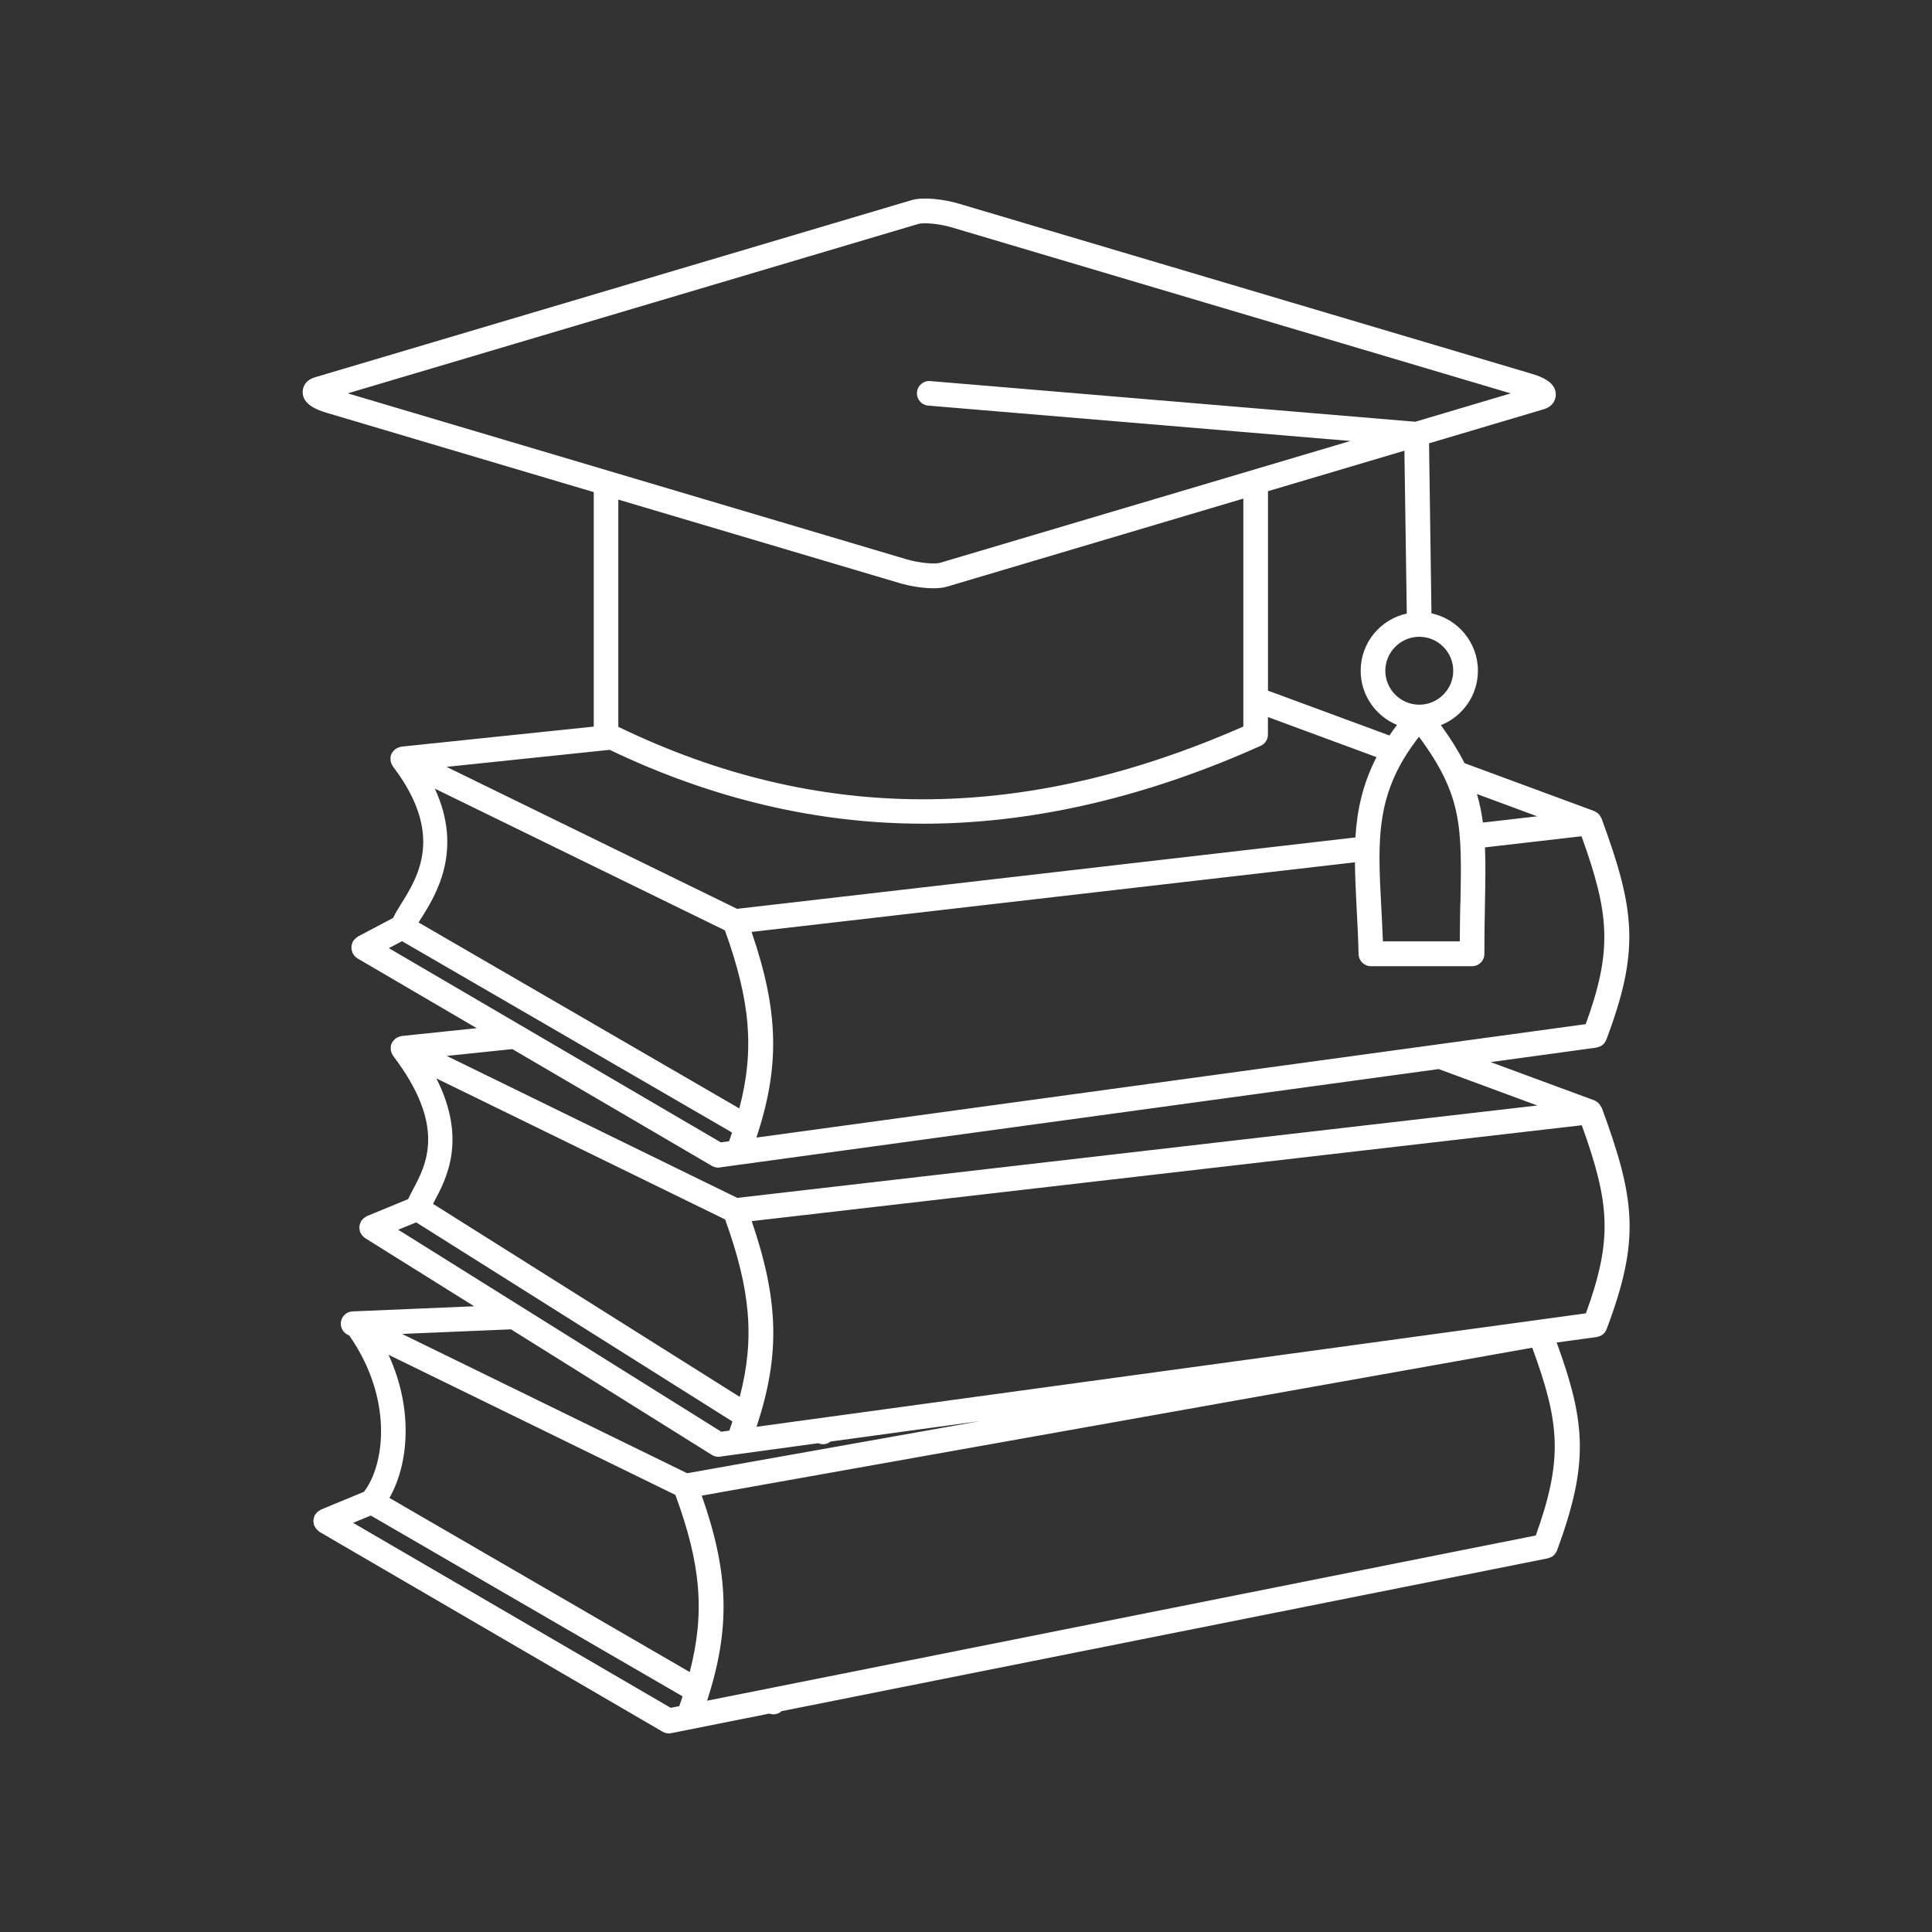
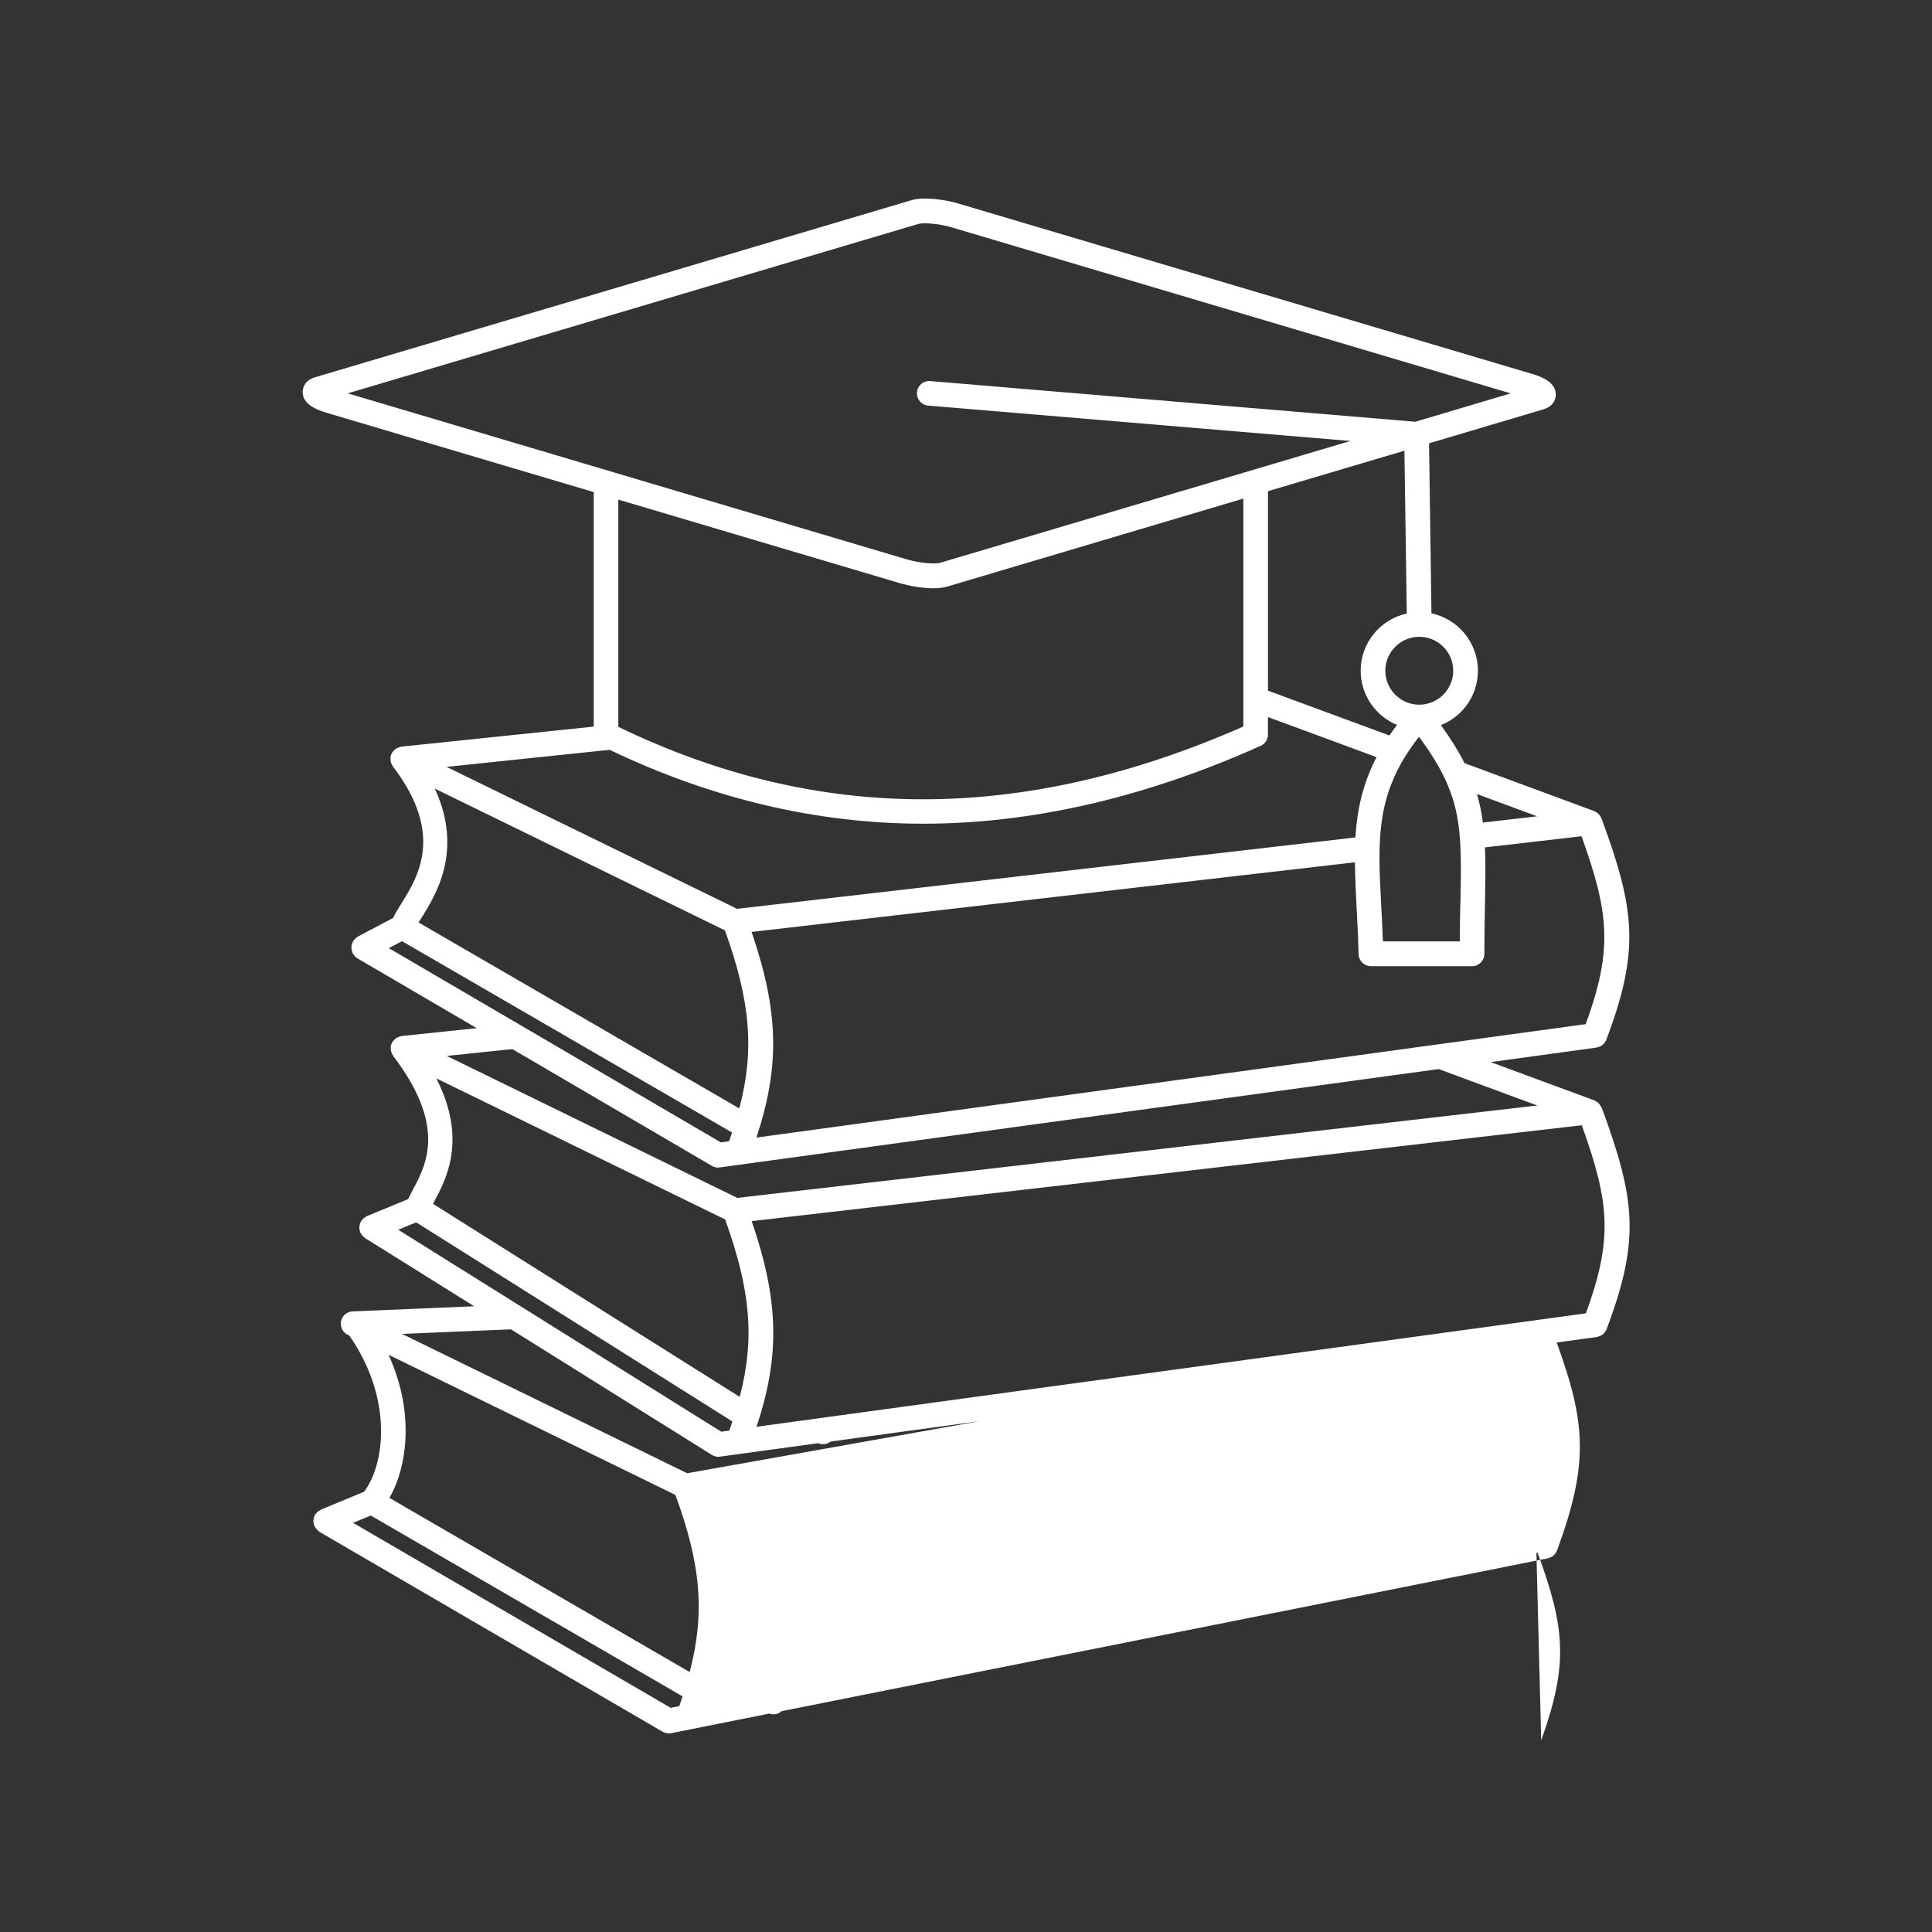
<svg xmlns="http://www.w3.org/2000/svg" width="128pt" height="128pt" version="1.1" viewBox="0 0 128 128">
  <rect x="0" y="0" width="128" height="128" fill="#333333" stroke="none" />
-   <path d="m106.11 73.387c-0.012-0.02-0.023-0.035-0.035-0.055-0.031-0.059-0.059-0.113-0.102-0.164-0.023-0.031-0.047-0.059-0.07-0.086-0.047-0.047-0.094-0.074-0.148-0.109-0.031-0.02-0.059-0.039-0.094-0.055-0.012-0.004-0.02-0.016-0.031-0.016l-6.871-2.535 7.012-0.961c0.016 0 0.031-0.016 0.047-0.016 0.074-0.016 0.141-0.039 0.211-0.074 0.023-0.012 0.047-0.02 0.07-0.035 0.078-0.051 0.148-0.109 0.211-0.191 0.012-0.016 0.016-0.031 0.023-0.047 0.035-0.055 0.07-0.105 0.094-0.172 2.227-5.914 1.91-8.574-0.324-14.656-0.012-0.02-0.023-0.035-0.035-0.055-0.023-0.059-0.059-0.113-0.102-0.164-0.023-0.031-0.047-0.059-0.074-0.086-0.047-0.039-0.094-0.074-0.148-0.105-0.035-0.02-0.059-0.039-0.094-0.055-0.012-0.004-0.02-0.016-0.031-0.016l-8.59-3.172c-0.398-0.789-0.91-1.621-1.566-2.519 1.434-0.57 2.453-1.969 2.453-3.606 0-1.863-1.32-3.426-3.078-3.801l-0.16-11.266 7.578-2.25c0.766-0.227 0.82-0.805 0.82-0.98 0-0.809-0.914-1.176-1.605-1.379l-37.953-11.27c-0.969-0.289-2.356-0.461-3.125-0.23l-39.52 11.734c-0.766 0.227-0.82 0.805-0.82 0.98 0 0.809 0.914 1.176 1.605 1.379l17.68 5.25v15.535l-12.746 1.328c-0.023 0-0.047 0.016-0.066 0.02-0.035 0.004-0.07 0.016-0.105 0.031-0.066 0.02-0.125 0.051-0.18 0.09-0.02 0.012-0.039 0.016-0.055 0.031-0.012 0.004-0.016 0.02-0.023 0.023-0.066 0.055-0.121 0.113-0.164 0.184-0.012 0.016-0.02 0.023-0.031 0.035-0.047 0.078-0.074 0.164-0.094 0.254v0.02c-0.004 0.031 0 0.055 0 0.086-0.004 0.07 0 0.141 0.012 0.211 0.004 0.035 0.02 0.066 0.031 0.094 0.02 0.066 0.051 0.125 0.09 0.18 0.012 0.016 0.016 0.035 0.023 0.051 3.434 4.504 1.676 7.309 0.512 9.164-0.211 0.328-0.371 0.609-0.496 0.875l-2.336 1.234c-0.02 0.012-0.031 0.031-0.051 0.039-0.047 0.031-0.086 0.066-0.125 0.105-0.039 0.039-0.074 0.074-0.109 0.121-0.012 0.016-0.031 0.031-0.039 0.047-0.016 0.023-0.016 0.055-0.031 0.086-0.023 0.051-0.039 0.102-0.055 0.156-0.012 0.051-0.016 0.102-0.016 0.156 0 0.051 0 0.102 0.012 0.156 0.012 0.055 0.023 0.105 0.047 0.16 0.012 0.031 0.012 0.059 0.023 0.086 0.012 0.016 0.023 0.02 0.031 0.035 0.066 0.109 0.148 0.211 0.266 0.281 0.004 0 0.004 0.004 0.012 0.012l7.91 4.629-4.981 0.52c-0.023 0-0.047 0.016-0.066 0.02-0.035 0.004-0.07 0.016-0.105 0.031-0.066 0.02-0.125 0.051-0.18 0.09-0.02 0.012-0.039 0.016-0.055 0.031-0.012 0.004-0.016 0.02-0.02 0.023-0.066 0.055-0.121 0.113-0.164 0.191-0.012 0.016-0.02 0.02-0.031 0.035-0.047 0.078-0.074 0.164-0.094 0.254v0.02c-0.004 0.023 0 0.055 0 0.078-0.004 0.07 0 0.141 0.012 0.211 0.004 0.031 0.02 0.059 0.031 0.094 0.02 0.066 0.051 0.125 0.09 0.184 0.012 0.016 0.016 0.035 0.023 0.051 3.559 4.672 2.199 7.203 1.305 8.879-0.121 0.219-0.219 0.422-0.309 0.613l-2.738 1.129c-0.031 0.012-0.047 0.035-0.07 0.051-0.051 0.023-0.094 0.055-0.137 0.09-0.047 0.035-0.078 0.074-0.113 0.121-0.02 0.023-0.047 0.035-0.059 0.066-0.012 0.02-0.016 0.039-0.023 0.059-0.023 0.051-0.047 0.102-0.059 0.156-0.016 0.051-0.023 0.094-0.031 0.148-0.004 0.051 0 0.102 0.004 0.148 0.004 0.055 0.016 0.109 0.031 0.164 0.004 0.02 0.004 0.047 0.012 0.066 0.004 0.02 0.023 0.023 0.035 0.039 0.059 0.121 0.141 0.227 0.25 0.305 0.012 0.004 0.016 0.02 0.023 0.023 0.004 0 0.004 0.004 0.012 0.012l7.238 4.523-8.055 0.34c-0.375 0.016-0.691 0.285-0.766 0.648-0.074 0.363 0.105 0.734 0.441 0.898l0.105 0.051c2.934 4.215 2.344 8.57 0.977 10.352l-2.859 1.184c-0.031 0.016-0.051 0.039-0.078 0.055-0.051 0.023-0.094 0.055-0.141 0.094-0.047 0.039-0.074 0.078-0.109 0.125-0.02 0.023-0.047 0.047-0.066 0.07-0.012 0.016-0.012 0.035-0.016 0.051-0.023 0.051-0.039 0.105-0.055 0.16-0.016 0.051-0.023 0.094-0.031 0.145-0.004 0.051 0.004 0.102 0.012 0.148 0.004 0.055 0.016 0.109 0.031 0.164 0.004 0.02 0.004 0.035 0.012 0.055 0.012 0.02 0.031 0.023 0.035 0.047 0.055 0.109 0.137 0.211 0.238 0.289 0.02 0.016 0.031 0.031 0.051 0.047 0.012 0.004 0.012 0.016 0.02 0.02l22.742 13.246c0.125 0.074 0.27 0.109 0.41 0.109 0.055 0 0.105-0.004 0.16-0.016l6.5-1.297c0.09 0.031 0.184 0.051 0.273 0.051 0.199 0 0.387-0.078 0.535-0.211l50.766-10.125c0.012 0 0.02-0.012 0.031-0.016 0.09-0.02 0.176-0.055 0.254-0.105 0.004-0.004 0.012-0.004 0.016-0.004 0.078-0.055 0.145-0.125 0.199-0.199 0.02-0.023 0.031-0.055 0.047-0.078 0.02-0.035 0.047-0.07 0.059-0.109 2.113-5.75 1.93-8.43-0.02-13.789l2.66-0.363c0.016 0 0.031-0.016 0.047-0.016 0.074-0.016 0.145-0.039 0.211-0.074 0.02-0.012 0.047-0.02 0.066-0.031 0.078-0.051 0.148-0.109 0.211-0.191 0.012-0.016 0.016-0.031 0.023-0.047 0.035-0.055 0.07-0.105 0.094-0.172 2.227-5.914 1.91-8.574-0.324-14.656zm-1.039 13.625-54.949 7.516c1.574-4.738 1.48-8.371-0.32-13.625l54.996-6.352c1.844 5.129 2.074 7.516 0.273 12.461zm-3.309 14.715-54.914 10.949c1.559-4.82 1.449-8.441-0.355-13.586l55.023-9.801c1.828 4.988 2.051 7.363 0.238 12.434zm-75.379-20.254 1.191-0.488 20.949 13.191c-0.07 0.199-0.129 0.398-0.203 0.605l-0.535 0.074zm21.66-0.68c1.676 4.648 1.98 7.894 0.965 11.754l-20.32-12.789c0.031-0.055 0.055-0.105 0.086-0.164 0.805-1.504 2.18-4.106 0.137-8.148l19.129 9.344zm57.02-12.941-54.949 7.516c1.574-4.738 1.48-8.371-0.32-13.625l39.973-4.613c0.012 0.977 0.059 1.977 0.113 3.031 0.051 0.969 0.105 1.977 0.129 3.051 0.012 0.445 0.375 0.801 0.816 0.801h6.703c0.449 0 0.816-0.363 0.816-0.816 0-1.234 0.02-2.344 0.039-3.324 0.023-1.41 0.051-2.625 0-3.731l6.398-0.738c1.844 5.129 2.074 7.516 0.273 12.461zm-79.301-5.035 0.875-0.461 21.863 12.676c-0.066 0.195-0.125 0.387-0.199 0.578l-0.547 0.074zm70.988-2.988c-0.016 0.766-0.031 1.613-0.035 2.539h-5.094c-0.031-0.801-0.07-1.559-0.109-2.305-0.238-4.488-0.398-7.555 2.5-11.25 2.879 3.891 2.84 5.977 2.746 11.016zm5.09-5.746-3.594 0.414c-0.086-0.645-0.211-1.27-0.395-1.891zm-5.559-9.645c0 1.238-1.012 2.25-2.25 2.25s-2.25-1.012-2.25-2.25 1.012-2.25 2.25-2.25 2.25 1.012 2.25 2.25zm-3.078-3.789c-1.746 0.379-3.055 1.934-3.055 3.789 0 1.621 1 3.012 2.41 3.59-0.18 0.234-0.352 0.469-0.504 0.699l-8.047-2.969v-13.215l9.039-2.684zm-32.348-25.816c0.289-0.086 1.285-0.039 2.195 0.23l37.039 11-6.324 1.879-32.133-2.695c-0.449-0.039-0.844 0.297-0.879 0.746-0.039 0.449 0.297 0.844 0.746 0.879l27.969 2.344-27.195 8.074c-0.289 0.086-1.285 0.039-2.195-0.23l-37.039-11 37.824-11.23zm-1.246 23.801c0.66 0.195 1.512 0.34 2.227 0.34 0.34 0 0.648-0.031 0.898-0.105l19.641-5.836v15.102c-14.602 6.422-28.156 6.426-41.41 0.02v-15.055zm-19.211 11.047c6.754 3.234 13.73 4.891 20.766 4.891 0.219 0 0.441 0 0.656-0.004 7.012-0.102 14.309-1.836 21.703-5.156 0.297-0.129 0.48-0.426 0.48-0.746v-1.16l7.195 2.656c-0.922 1.785-1.289 3.519-1.398 5.32l-40.965 4.731-19.25-9.406 10.809-1.129zm-12.48 11.141c0.961-1.535 2.785-4.469 0.891-8.574l19.219 9.391c1.68 4.664 1.98 7.914 0.953 11.797l-21.25-12.32c0.055-0.094 0.121-0.191 0.18-0.289zm6.039 8.691 13.215 7.734c0.125 0.074 0.27 0.109 0.41 0.109 0.035 0 0.074 0 0.109-0.012l47.625-6.516 6.535 2.414-53.004 6.121-19.25-9.406 4.359-0.453zm-0.102 18.559 13.309 8.32c0.129 0.078 0.281 0.125 0.434 0.125 0.035 0 0.074 0 0.109-0.012l6.512-0.891c0.012 0.004 0.016 0.016 0.023 0.016 0.094 0.035 0.191 0.055 0.289 0.055 0.184 0 0.359-0.07 0.5-0.18l9.887-1.352-19.391 3.453-18.891-9.23zm10.891 10.969c1.68 4.559 1.98 7.789 0.949 11.738l-19.895-11.539c1.195-2.074 1.676-5.695-0.059-9.484zm-0.301 14.113-21.051-12.262 1.172-0.484 20.656 11.98c-0.07 0.215-0.141 0.43-0.215 0.648l-0.559 0.109z" fill="#fff" />
+   <path d="m106.11 73.387c-0.012-0.02-0.023-0.035-0.035-0.055-0.031-0.059-0.059-0.113-0.102-0.164-0.023-0.031-0.047-0.059-0.07-0.086-0.047-0.047-0.094-0.074-0.148-0.109-0.031-0.02-0.059-0.039-0.094-0.055-0.012-0.004-0.02-0.016-0.031-0.016l-6.871-2.535 7.012-0.961c0.016 0 0.031-0.016 0.047-0.016 0.074-0.016 0.141-0.039 0.211-0.074 0.023-0.012 0.047-0.02 0.07-0.035 0.078-0.051 0.148-0.109 0.211-0.191 0.012-0.016 0.016-0.031 0.023-0.047 0.035-0.055 0.07-0.105 0.094-0.172 2.227-5.914 1.91-8.574-0.324-14.656-0.012-0.02-0.023-0.035-0.035-0.055-0.023-0.059-0.059-0.113-0.102-0.164-0.023-0.031-0.047-0.059-0.074-0.086-0.047-0.039-0.094-0.074-0.148-0.105-0.035-0.02-0.059-0.039-0.094-0.055-0.012-0.004-0.02-0.016-0.031-0.016l-8.59-3.172c-0.398-0.789-0.91-1.621-1.566-2.519 1.434-0.57 2.453-1.969 2.453-3.606 0-1.863-1.32-3.426-3.078-3.801l-0.16-11.266 7.578-2.25c0.766-0.227 0.82-0.805 0.82-0.98 0-0.809-0.914-1.176-1.605-1.379l-37.953-11.27c-0.969-0.289-2.356-0.461-3.125-0.23l-39.52 11.734c-0.766 0.227-0.82 0.805-0.82 0.98 0 0.809 0.914 1.176 1.605 1.379l17.68 5.25v15.535l-12.746 1.328c-0.023 0-0.047 0.016-0.066 0.02-0.035 0.004-0.07 0.016-0.105 0.031-0.066 0.02-0.125 0.051-0.18 0.09-0.02 0.012-0.039 0.016-0.055 0.031-0.012 0.004-0.016 0.02-0.023 0.023-0.066 0.055-0.121 0.113-0.164 0.184-0.012 0.016-0.02 0.023-0.031 0.035-0.047 0.078-0.074 0.164-0.094 0.254v0.02c-0.004 0.031 0 0.055 0 0.086-0.004 0.07 0 0.141 0.012 0.211 0.004 0.035 0.02 0.066 0.031 0.094 0.02 0.066 0.051 0.125 0.09 0.18 0.012 0.016 0.016 0.035 0.023 0.051 3.434 4.504 1.676 7.309 0.512 9.164-0.211 0.328-0.371 0.609-0.496 0.875l-2.336 1.234c-0.02 0.012-0.031 0.031-0.051 0.039-0.047 0.031-0.086 0.066-0.125 0.105-0.039 0.039-0.074 0.074-0.109 0.121-0.012 0.016-0.031 0.031-0.039 0.047-0.016 0.023-0.016 0.055-0.031 0.086-0.023 0.051-0.039 0.102-0.055 0.156-0.012 0.051-0.016 0.102-0.016 0.156 0 0.051 0 0.102 0.012 0.156 0.012 0.055 0.023 0.105 0.047 0.16 0.012 0.031 0.012 0.059 0.023 0.086 0.012 0.016 0.023 0.02 0.031 0.035 0.066 0.109 0.148 0.211 0.266 0.281 0.004 0 0.004 0.004 0.012 0.012l7.91 4.629-4.981 0.52c-0.023 0-0.047 0.016-0.066 0.02-0.035 0.004-0.07 0.016-0.105 0.031-0.066 0.02-0.125 0.051-0.18 0.09-0.02 0.012-0.039 0.016-0.055 0.031-0.012 0.004-0.016 0.02-0.02 0.023-0.066 0.055-0.121 0.113-0.164 0.191-0.012 0.016-0.02 0.02-0.031 0.035-0.047 0.078-0.074 0.164-0.094 0.254v0.02c-0.004 0.023 0 0.055 0 0.078-0.004 0.07 0 0.141 0.012 0.211 0.004 0.031 0.02 0.059 0.031 0.094 0.02 0.066 0.051 0.125 0.09 0.184 0.012 0.016 0.016 0.035 0.023 0.051 3.559 4.672 2.199 7.203 1.305 8.879-0.121 0.219-0.219 0.422-0.309 0.613l-2.738 1.129c-0.031 0.012-0.047 0.035-0.07 0.051-0.051 0.023-0.094 0.055-0.137 0.09-0.047 0.035-0.078 0.074-0.113 0.121-0.02 0.023-0.047 0.035-0.059 0.066-0.012 0.02-0.016 0.039-0.023 0.059-0.023 0.051-0.047 0.102-0.059 0.156-0.016 0.051-0.023 0.094-0.031 0.148-0.004 0.051 0 0.102 0.004 0.148 0.004 0.055 0.016 0.109 0.031 0.164 0.004 0.02 0.004 0.047 0.012 0.066 0.004 0.02 0.023 0.023 0.035 0.039 0.059 0.121 0.141 0.227 0.25 0.305 0.012 0.004 0.016 0.02 0.023 0.023 0.004 0 0.004 0.004 0.012 0.012l7.238 4.523-8.055 0.34c-0.375 0.016-0.691 0.285-0.766 0.648-0.074 0.363 0.105 0.734 0.441 0.898l0.105 0.051c2.934 4.215 2.344 8.57 0.977 10.352l-2.859 1.184c-0.031 0.016-0.051 0.039-0.078 0.055-0.051 0.023-0.094 0.055-0.141 0.094-0.047 0.039-0.074 0.078-0.109 0.125-0.02 0.023-0.047 0.047-0.066 0.07-0.012 0.016-0.012 0.035-0.016 0.051-0.023 0.051-0.039 0.105-0.055 0.16-0.016 0.051-0.023 0.094-0.031 0.145-0.004 0.051 0.004 0.102 0.012 0.148 0.004 0.055 0.016 0.109 0.031 0.164 0.004 0.02 0.004 0.035 0.012 0.055 0.012 0.02 0.031 0.023 0.035 0.047 0.055 0.109 0.137 0.211 0.238 0.289 0.02 0.016 0.031 0.031 0.051 0.047 0.012 0.004 0.012 0.016 0.02 0.02l22.742 13.246c0.125 0.074 0.27 0.109 0.41 0.109 0.055 0 0.105-0.004 0.16-0.016l6.5-1.297c0.09 0.031 0.184 0.051 0.273 0.051 0.199 0 0.387-0.078 0.535-0.211l50.766-10.125c0.012 0 0.02-0.012 0.031-0.016 0.09-0.02 0.176-0.055 0.254-0.105 0.004-0.004 0.012-0.004 0.016-0.004 0.078-0.055 0.145-0.125 0.199-0.199 0.02-0.023 0.031-0.055 0.047-0.078 0.02-0.035 0.047-0.07 0.059-0.109 2.113-5.75 1.93-8.43-0.02-13.789l2.66-0.363c0.016 0 0.031-0.016 0.047-0.016 0.074-0.016 0.145-0.039 0.211-0.074 0.02-0.012 0.047-0.02 0.066-0.031 0.078-0.051 0.148-0.109 0.211-0.191 0.012-0.016 0.016-0.031 0.023-0.047 0.035-0.055 0.07-0.105 0.094-0.172 2.227-5.914 1.91-8.574-0.324-14.656zm-1.039 13.625-54.949 7.516c1.574-4.738 1.48-8.371-0.32-13.625l54.996-6.352c1.844 5.129 2.074 7.516 0.273 12.461zm-3.309 14.715-54.914 10.949l55.023-9.801c1.828 4.988 2.051 7.363 0.238 12.434zm-75.379-20.254 1.191-0.488 20.949 13.191c-0.07 0.199-0.129 0.398-0.203 0.605l-0.535 0.074zm21.66-0.68c1.676 4.648 1.98 7.894 0.965 11.754l-20.32-12.789c0.031-0.055 0.055-0.105 0.086-0.164 0.805-1.504 2.18-4.106 0.137-8.148l19.129 9.344zm57.02-12.941-54.949 7.516c1.574-4.738 1.48-8.371-0.32-13.625l39.973-4.613c0.012 0.977 0.059 1.977 0.113 3.031 0.051 0.969 0.105 1.977 0.129 3.051 0.012 0.445 0.375 0.801 0.816 0.801h6.703c0.449 0 0.816-0.363 0.816-0.816 0-1.234 0.02-2.344 0.039-3.324 0.023-1.41 0.051-2.625 0-3.731l6.398-0.738c1.844 5.129 2.074 7.516 0.273 12.461zm-79.301-5.035 0.875-0.461 21.863 12.676c-0.066 0.195-0.125 0.387-0.199 0.578l-0.547 0.074zm70.988-2.988c-0.016 0.766-0.031 1.613-0.035 2.539h-5.094c-0.031-0.801-0.07-1.559-0.109-2.305-0.238-4.488-0.398-7.555 2.5-11.25 2.879 3.891 2.84 5.977 2.746 11.016zm5.09-5.746-3.594 0.414c-0.086-0.645-0.211-1.27-0.395-1.891zm-5.559-9.645c0 1.238-1.012 2.25-2.25 2.25s-2.25-1.012-2.25-2.25 1.012-2.25 2.25-2.25 2.25 1.012 2.25 2.25zm-3.078-3.789c-1.746 0.379-3.055 1.934-3.055 3.789 0 1.621 1 3.012 2.41 3.59-0.18 0.234-0.352 0.469-0.504 0.699l-8.047-2.969v-13.215l9.039-2.684zm-32.348-25.816c0.289-0.086 1.285-0.039 2.195 0.23l37.039 11-6.324 1.879-32.133-2.695c-0.449-0.039-0.844 0.297-0.879 0.746-0.039 0.449 0.297 0.844 0.746 0.879l27.969 2.344-27.195 8.074c-0.289 0.086-1.285 0.039-2.195-0.23l-37.039-11 37.824-11.23zm-1.246 23.801c0.66 0.195 1.512 0.34 2.227 0.34 0.34 0 0.648-0.031 0.898-0.105l19.641-5.836v15.102c-14.602 6.422-28.156 6.426-41.41 0.02v-15.055zm-19.211 11.047c6.754 3.234 13.73 4.891 20.766 4.891 0.219 0 0.441 0 0.656-0.004 7.012-0.102 14.309-1.836 21.703-5.156 0.297-0.129 0.48-0.426 0.48-0.746v-1.16l7.195 2.656c-0.922 1.785-1.289 3.519-1.398 5.32l-40.965 4.731-19.25-9.406 10.809-1.129zm-12.48 11.141c0.961-1.535 2.785-4.469 0.891-8.574l19.219 9.391c1.68 4.664 1.98 7.914 0.953 11.797l-21.25-12.32c0.055-0.094 0.121-0.191 0.18-0.289zm6.039 8.691 13.215 7.734c0.125 0.074 0.27 0.109 0.41 0.109 0.035 0 0.074 0 0.109-0.012l47.625-6.516 6.535 2.414-53.004 6.121-19.25-9.406 4.359-0.453zm-0.102 18.559 13.309 8.32c0.129 0.078 0.281 0.125 0.434 0.125 0.035 0 0.074 0 0.109-0.012l6.512-0.891c0.012 0.004 0.016 0.016 0.023 0.016 0.094 0.035 0.191 0.055 0.289 0.055 0.184 0 0.359-0.07 0.5-0.18l9.887-1.352-19.391 3.453-18.891-9.23zm10.891 10.969c1.68 4.559 1.98 7.789 0.949 11.738l-19.895-11.539c1.195-2.074 1.676-5.695-0.059-9.484zm-0.301 14.113-21.051-12.262 1.172-0.484 20.656 11.98c-0.07 0.215-0.141 0.43-0.215 0.648l-0.559 0.109z" fill="#fff" />
</svg>